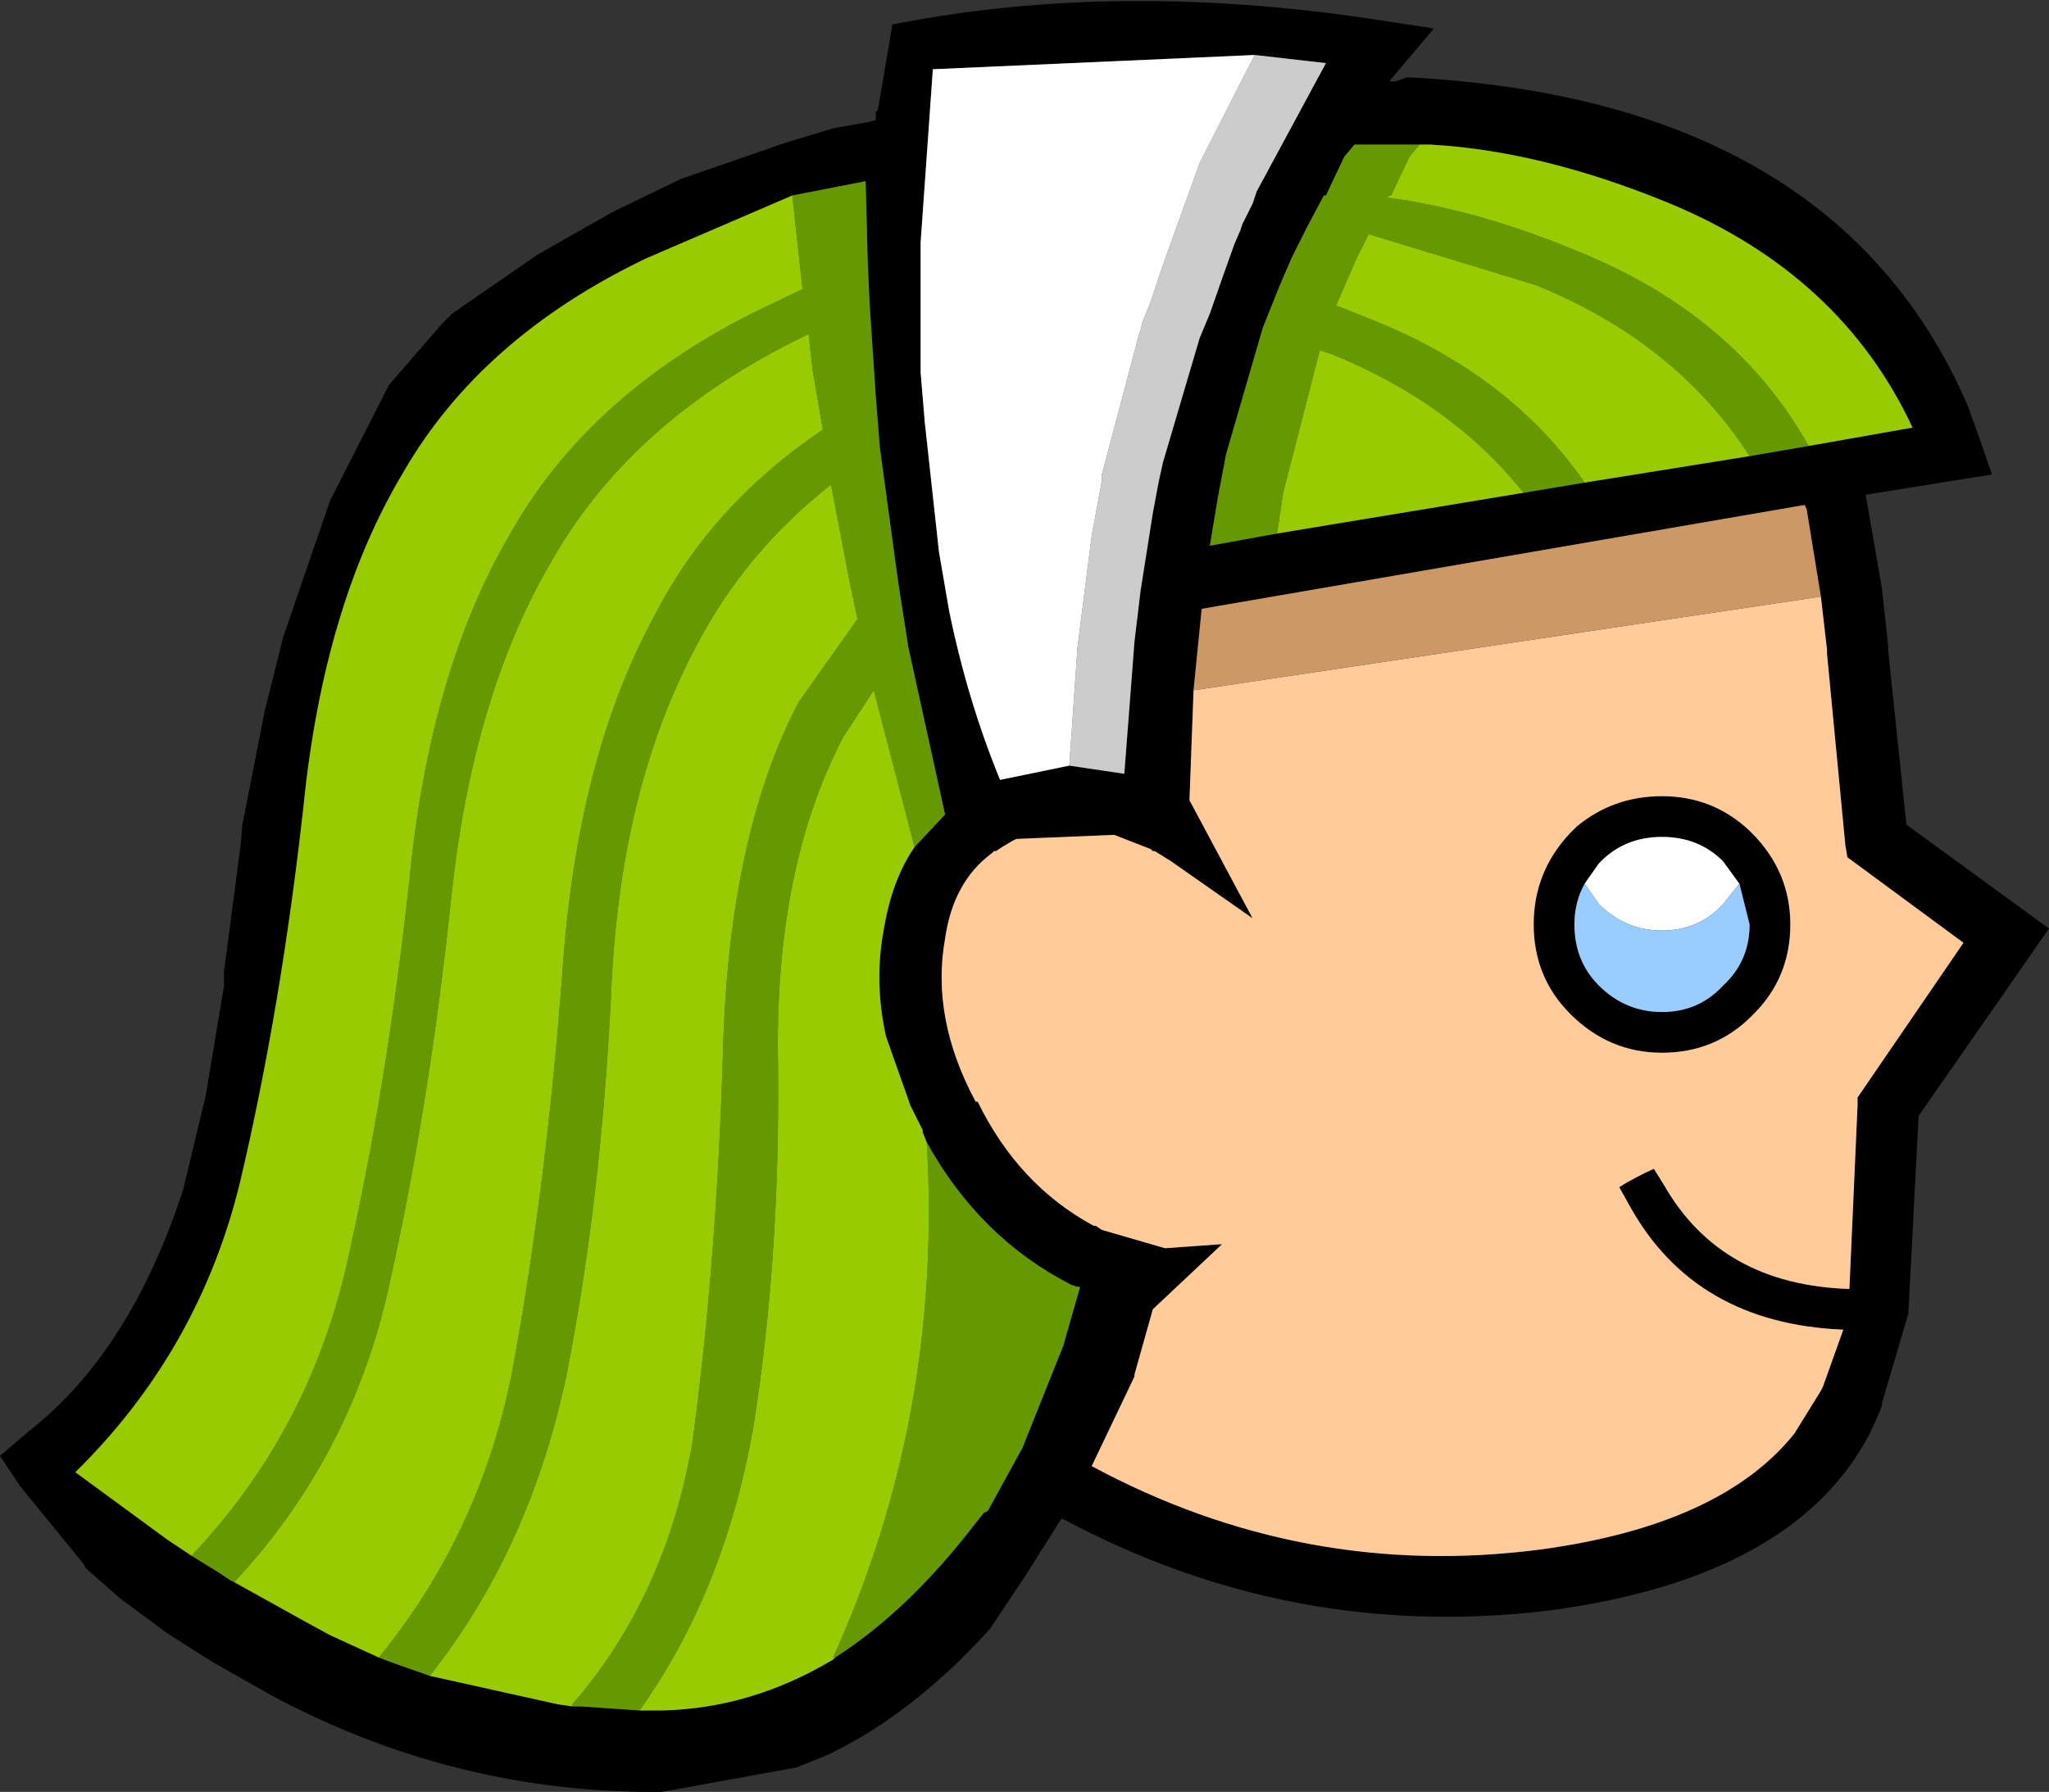
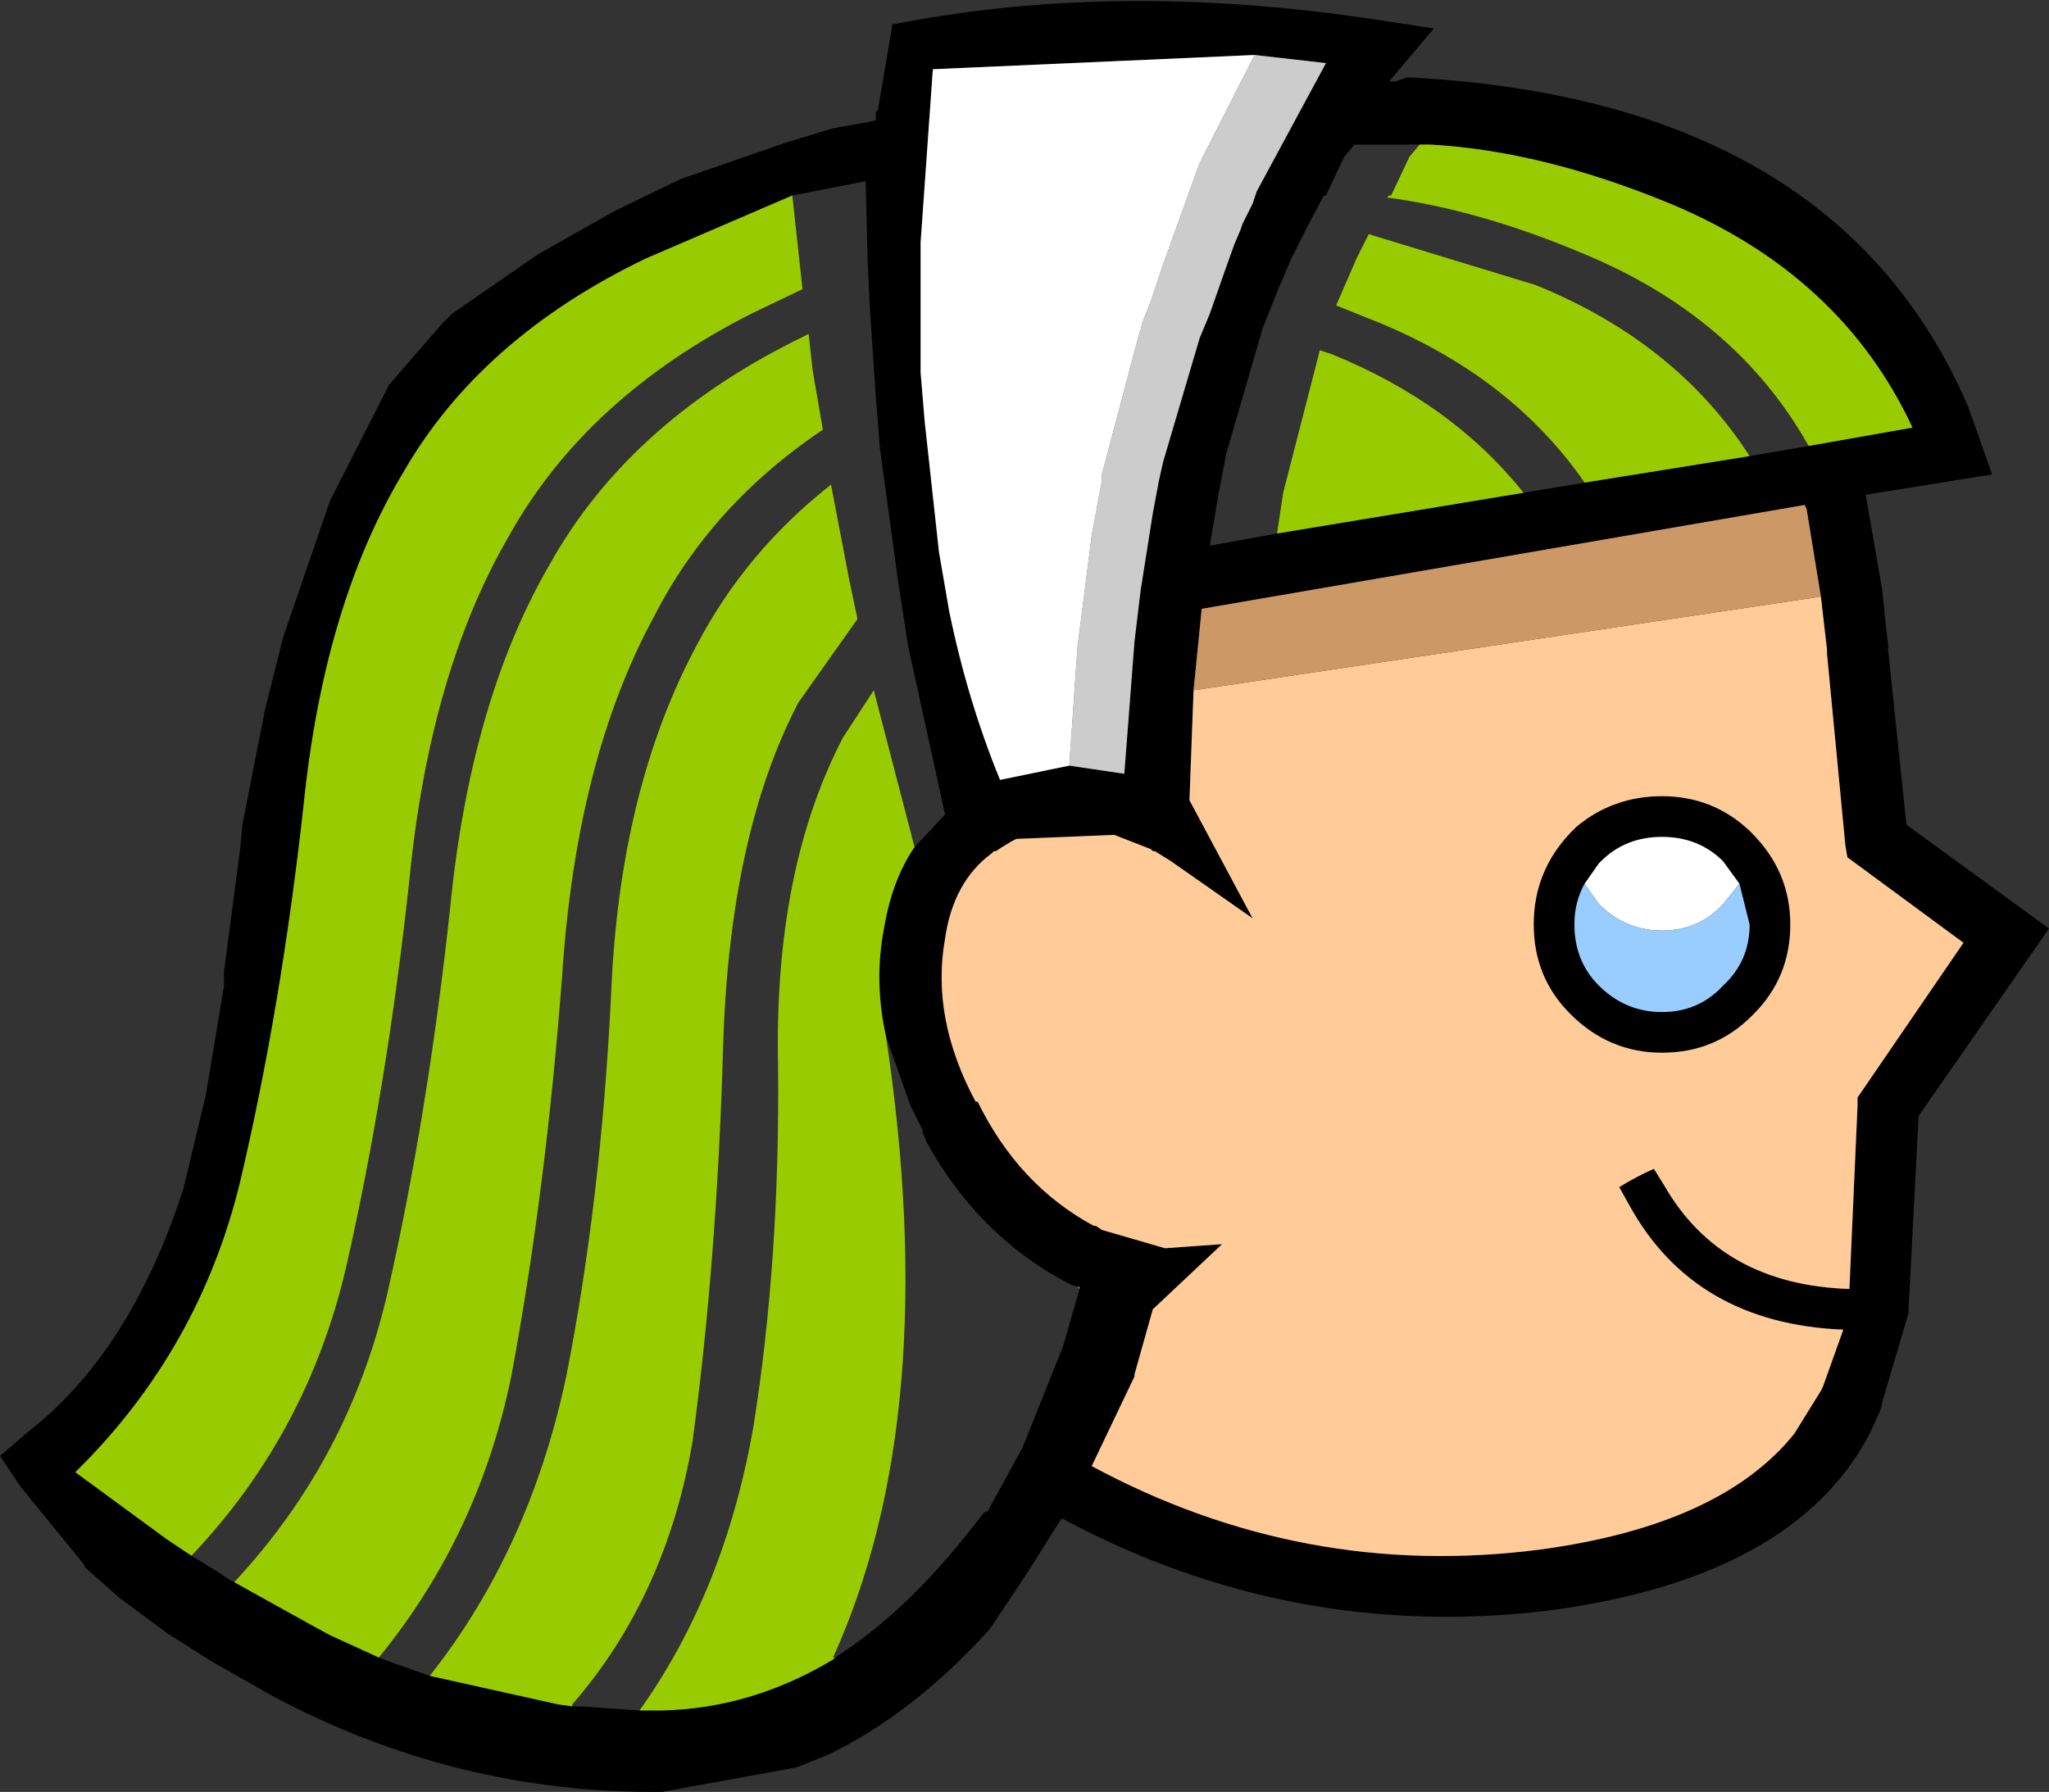
<svg xmlns="http://www.w3.org/2000/svg" height="44.0px" width="50.3px">
  <rect width="100%" height="100%" fill="#333333" stroke="none" />
  <g transform="matrix(1.0, 0.0, 0.0, 1.0, 25.15, 22.0)">
    <path d="M1.1 -3.2 L2.45 -3.0 2.7 -6.25 2.85 -7.5 3.15 -9.4 3.3 -10.2 3.4 -10.65 4.3 -13.7 4.55 -14.3 4.9 -15.3 5.15 -16.0 5.3 -16.35 5.35 -16.5 5.6 -17.0 5.7 -17.3 7.4 -20.45 5.65 -20.65 -2.25 -20.3 -2.55 -16.05 -2.55 -15.0 -2.55 -12.85 -2.45 -11.65 -2.1 -8.45 -1.85 -7.0 Q-1.4 -4.8 -0.6 -2.85 L1.1 -3.2 M8.75 -21.5 L10.05 -21.3 8.95 -20.0 9.1 -20.0 9.4 -20.1 9.45 -20.1 Q19.9 -19.55 23.15 -12.05 L23.35 -11.5 23.75 -10.35 20.95 -9.9 20.65 -9.85 21.05 -7.55 21.2 -6.15 21.2 -6.1 21.2 -6.05 21.65 -1.75 25.15 0.8 21.95 5.4 21.7 10.2 21.7 10.25 21.05 12.45 21.05 12.5 21.0 12.65 20.75 13.2 Q18.9 16.75 12.85 17.55 6.55 18.3 0.95 15.3 L0.9 15.3 0.05 16.65 -0.85 18.0 Q-2.75 20.1 -4.85 21.1 L-5.6 21.4 -8.9 22.0 Q-13.95 22.05 -18.45 19.65 L-19.95 18.8 -21.05 18.1 -22.2 17.25 -23.05 16.5 -23.1 16.4 -24.65 14.5 -25.15 13.75 -24.45 13.15 Q-21.95 11.2 -20.65 7.2 L-20.1 4.9 -19.65 2.2 -19.65 1.85 -19.25 -1.2 -19.2 -1.75 -18.65 -4.55 -18.2 -6.35 -17.05 -9.7 -15.6 -12.55 -14.3 -14.05 -14.05 -14.3 -11.95 -15.75 -10.1 -16.8 -8.45 -17.6 -5.85 -18.5 -4.7 -18.85 -3.85 -19.0 -3.65 -19.05 -3.65 -19.25 -3.6 -19.3 -3.25 -21.35 -3.25 -21.4 -2.7 -21.5 Q2.6 -22.45 8.75 -21.5 M19.25 -11.05 L21.8 -11.5 Q20.05 -15.25 15.85 -17.0 12.7 -18.3 9.95 -18.45 L9.7 -18.45 8.1 -18.45 7.85 -18.15 7.4 -17.2 7.35 -17.2 6.95 -16.45 6.55 -15.65 6.25 -14.95 5.85 -13.95 4.95 -10.85 4.75 -9.8 4.55 -8.6 6.2 -8.9 12.25 -9.9 13.75 -10.15 17.8 -10.8 19.25 -11.05 M4.15 -5.05 L4.05 -2.35 5.6 0.55 3.6 -0.85 3.2 -1.1 3.15 -1.1 3.1 -1.15 2.2 -1.5 -0.2 -1.4 -0.3 -1.35 -0.55 -1.2 -0.7 -1.1 -0.75 -1.1 -0.8 -1.05 Q-1.75 -0.35 -1.95 1.05 -2.3 3.0 -1.2 5.05 L-1.15 5.05 Q-0.15 7.1 1.7 8.1 L1.75 8.1 1.9 8.2 3.45 8.65 4.85 8.55 3.15 10.15 2.7 11.75 2.7 11.8 1.65 14.0 Q6.85 16.8 12.65 16.05 17.1 15.45 18.9 13.2 L19.55 12.15 19.6 12.05 20.1 10.65 Q16.45 10.5 14.85 7.6 L14.6 7.15 Q15.0 6.9 15.45 6.7 L15.7 7.1 Q17.1 9.55 20.25 9.65 L20.45 5.15 20.45 4.95 23.05 1.15 20.2 -0.95 20.15 -1.25 19.7 -5.95 19.7 -6.05 19.55 -7.35 19.2 -9.5 19.15 -9.6 4.35 -7.05 4.15 -5.05 M13.4 -1.55 L13.55 -1.7 Q14.45 -2.45 15.65 -2.45 16.9 -2.45 17.8 -1.6 L17.85 -1.55 Q18.8 -0.6 18.8 0.7 18.8 2.0 17.9 2.9 L17.85 2.95 Q16.95 3.85 15.65 3.85 14.35 3.85 13.4 2.9 12.5 2.0 12.5 0.7 12.5 -0.6 13.4 -1.55 M17.55 -0.3 L17.15 -0.85 Q16.55 -1.45 15.65 -1.45 14.75 -1.45 14.15 -0.85 L14.1 -0.8 13.75 -0.3 Q13.5 0.15 13.5 0.7 13.5 1.6 14.1 2.2 14.75 2.85 15.65 2.85 16.55 2.85 17.15 2.2 17.8 1.6 17.8 0.7 L17.55 -0.3 M-5.7 -17.2 L-9.3 -15.65 Q-13.35 -13.7 -15.25 -10.4 -17.2 -7.15 -17.7 -2.2 -18.25 2.75 -19.25 7.0 -20.25 11.15 -23.3 14.15 L-21.05 15.8 -20.45 16.2 -19.8 16.6 -19.5 16.8 -19.4 16.85 -17.6 17.85 -17.05 18.15 -15.85 18.7 -15.45 18.85 -14.6 19.15 -11.45 19.85 -11.1 19.9 -10.9 19.9 -9.45 20.0 -8.9 20.0 Q-6.7 19.95 -4.7 18.75 L-4.65 18.7 Q-2.85 17.55 -1.2 15.4 L-1.0 15.15 -0.9 15.1 -0.05 13.55 0.95 11.05 1.35 9.65 1.35 9.6 1.3 9.6 1.15 9.55 Q-1.1 8.4 -2.4 6.05 L-2.5 5.8 -2.5 5.75 -2.8 5.15 -3.4 3.45 Q-3.7 2.1 -3.45 0.8 -3.25 -0.4 -2.7 -1.2 L-1.95 -2.0 -2.85 -6.1 -3.1 -7.7 -3.55 -11.0 -3.65 -12.25 -3.8 -14.5 -3.85 -15.6 -3.9 -17.55 -5.7 -17.2" fill="#000000" fill-rule="evenodd" stroke="none" />
    <path d="M5.65 -20.65 L7.4 -20.45 5.7 -17.3 5.6 -17.0 5.35 -16.5 5.3 -16.35 5.15 -16.0 4.9 -15.3 4.55 -14.3 4.3 -13.7 3.4 -10.65 3.3 -10.2 3.15 -9.4 2.85 -7.5 2.7 -6.25 2.45 -3.0 1.1 -3.2 1.3 -6.1 1.65 -8.85 1.9 -10.2 1.9 -10.35 2.8 -13.75 2.85 -13.9 2.9 -14.1 3.1 -14.6 3.4 -15.5 4.3 -18.0 5.65 -20.65" fill="#cccccc" fill-rule="evenodd" stroke="none" />
    <path d="M1.1 -3.2 L-0.6 -2.85 Q-1.4 -4.8 -1.85 -7.0 L-2.1 -8.45 -2.45 -11.65 -2.55 -12.85 -2.55 -15.0 -2.55 -16.05 -2.25 -20.3 5.65 -20.65 4.3 -18.0 3.4 -15.5 3.1 -14.6 2.9 -14.1 2.85 -13.9 2.8 -13.75 1.9 -10.35 1.9 -10.2 1.65 -8.85 1.3 -6.1 1.1 -3.2 M13.75 -0.3 L14.1 -0.8 14.15 -0.85 Q14.75 -1.45 15.65 -1.45 16.55 -1.45 17.15 -0.85 L17.55 -0.3 17.15 0.2 Q16.55 0.85 15.65 0.85 14.75 0.85 14.1 0.2 L13.75 -0.3" fill="#ffffff" fill-rule="evenodd" stroke="none" />
-     <path d="M19.25 -11.05 L17.8 -10.8 Q16.0 -13.6 12.55 -15.0 L8.45 -16.25 8.15 -15.65 7.65 -14.5 8.65 -14.1 Q11.95 -12.75 13.75 -10.15 L12.25 -9.9 Q10.5 -12.1 7.55 -13.3 L7.25 -13.4 6.35 -9.9 6.2 -8.9 4.55 -8.6 4.75 -9.8 4.95 -10.85 5.85 -13.95 6.25 -14.95 6.55 -15.65 6.95 -16.45 7.35 -17.2 7.4 -17.2 7.85 -18.15 8.1 -18.45 9.7 -18.45 9.45 -18.15 9.0 -17.2 8.95 -17.2 8.9 -17.15 Q11.15 -16.85 13.65 -15.8 17.45 -14.25 19.25 -11.05 M-20.45 16.2 Q-17.6 13.2 -16.65 9.1 -15.65 4.7 -15.1 -0.4 -14.6 -5.5 -12.65 -8.85 -10.75 -12.25 -6.7 -14.3 L-5.45 -14.9 -5.7 -17.2 -3.9 -17.55 -3.85 -15.6 -3.8 -14.5 -3.65 -12.25 -3.55 -11.0 -3.1 -7.7 -2.85 -6.1 -1.95 -2.0 -2.7 -1.2 -3.7 -5.05 -4.45 -3.9 Q-6.15 -0.65 -6.05 4.15 -6.0 8.9 -6.65 13.0 -7.35 17.05 -9.45 20.0 L-10.9 19.9 -11.1 19.9 -11.1 19.85 Q-8.8 17.2 -8.15 13.4 -7.55 8.95 -7.4 3.75 -7.25 -1.5 -5.55 -4.75 L-4.1 -6.8 -4.3 -7.75 -4.75 -10.1 Q-6.85 -8.45 -8.05 -6.15 -9.95 -2.6 -10.15 2.45 -10.4 7.5 -11.25 11.8 -12.15 16.05 -14.6 19.15 L-15.45 18.85 -15.85 18.7 Q-13.4 15.7 -12.6 11.8 -11.75 7.25 -11.35 1.95 -11.0 -3.35 -9.1 -6.85 -7.7 -9.6 -4.95 -11.45 L-5.2 -12.9 -5.3 -13.8 -5.7 -13.6 Q-9.75 -11.55 -11.65 -8.15 -13.6 -4.8 -14.1 0.3 -14.65 5.4 -15.65 9.8 -16.6 13.85 -19.4 16.85 L-19.5 16.8 -19.8 16.6 -20.45 16.2 M-2.4 6.05 Q-1.1 8.4 1.15 9.55 L1.3 9.6 1.35 9.65 0.95 11.05 -0.05 13.55 -0.9 15.1 -1.0 15.15 -1.2 15.4 Q-2.85 17.55 -4.65 18.7 L-4.7 18.7 Q-2.0 12.75 -2.4 6.05" fill="#669900" fill-rule="evenodd" stroke="none" />
-     <path d="M9.7 -18.45 L9.95 -18.45 Q12.7 -18.3 15.85 -17.0 20.05 -15.25 21.8 -11.5 L19.25 -11.05 Q17.45 -14.25 13.65 -15.8 11.15 -16.85 8.9 -17.15 L8.95 -17.2 9.0 -17.2 9.45 -18.15 9.7 -18.45 M17.8 -10.8 L13.75 -10.15 Q11.95 -12.75 8.65 -14.1 L7.65 -14.5 8.15 -15.65 8.45 -16.25 12.55 -15.0 Q16.0 -13.6 17.8 -10.8 M12.25 -9.9 L6.2 -8.9 6.35 -9.9 7.25 -13.4 7.55 -13.3 Q10.5 -12.1 12.25 -9.9 M-5.7 -17.2 L-5.45 -14.9 -6.7 -14.3 Q-10.75 -12.25 -12.65 -8.85 -14.6 -5.5 -15.1 -0.4 -15.65 4.7 -16.65 9.1 -17.6 13.2 -20.45 16.2 L-21.05 15.8 -23.3 14.15 Q-20.25 11.15 -19.25 7.0 -18.25 2.75 -17.7 -2.2 -17.2 -7.15 -15.25 -10.4 -13.35 -13.7 -9.3 -15.65 L-5.7 -17.2 M-19.4 16.85 Q-16.6 13.85 -15.65 9.8 -14.65 5.4 -14.1 0.3 -13.6 -4.8 -11.65 -8.15 -9.75 -11.55 -5.7 -13.6 L-5.3 -13.8 -5.2 -12.9 -4.95 -11.45 Q-7.7 -9.6 -9.1 -6.85 -11.0 -3.35 -11.35 1.95 -11.75 7.25 -12.6 11.8 -13.4 15.7 -15.85 18.7 L-17.05 18.15 -17.6 17.85 -19.4 16.85 M-14.6 19.15 Q-12.15 16.05 -11.25 11.8 -10.4 7.5 -10.15 2.45 -9.95 -2.6 -8.05 -6.15 -6.85 -8.45 -4.75 -10.1 L-4.3 -7.75 -4.1 -6.8 -5.55 -4.75 Q-7.25 -1.5 -7.4 3.75 -7.55 8.95 -8.15 13.4 -8.8 17.2 -11.1 19.85 L-11.1 19.9 -11.45 19.85 -14.6 19.15 M-9.45 20.0 Q-7.35 17.05 -6.65 13.0 -6.0 8.9 -6.05 4.15 -6.15 -0.65 -4.45 -3.9 L-3.7 -5.05 -2.7 -1.2 Q-3.25 -0.4 -3.45 0.8 -3.7 2.1 -3.4 3.45 L-2.8 5.15 -2.5 5.75 -2.5 5.8 -2.4 6.05 Q-2.0 12.75 -4.7 18.7 L-4.65 18.7 -4.7 18.75 Q-6.7 19.95 -8.9 20.0 L-9.45 20.0 M1.3 9.6 L1.35 9.6 1.35 9.65 1.3 9.6" fill="#99cc00" fill-rule="evenodd" stroke="none" />
+     <path d="M9.7 -18.45 L9.95 -18.45 Q12.7 -18.3 15.85 -17.0 20.05 -15.25 21.8 -11.5 L19.25 -11.05 Q17.45 -14.25 13.65 -15.8 11.15 -16.85 8.9 -17.15 L8.95 -17.2 9.0 -17.2 9.45 -18.15 9.7 -18.45 M17.8 -10.8 L13.75 -10.15 Q11.95 -12.75 8.65 -14.1 L7.65 -14.5 8.15 -15.65 8.45 -16.25 12.55 -15.0 Q16.0 -13.6 17.8 -10.8 M12.25 -9.9 L6.2 -8.9 6.35 -9.9 7.25 -13.4 7.55 -13.3 Q10.5 -12.1 12.25 -9.9 M-5.7 -17.2 L-5.45 -14.9 -6.7 -14.3 Q-10.75 -12.25 -12.65 -8.85 -14.6 -5.5 -15.1 -0.4 -15.65 4.7 -16.65 9.1 -17.6 13.2 -20.45 16.2 L-21.05 15.8 -23.3 14.15 Q-20.25 11.15 -19.25 7.0 -18.25 2.75 -17.7 -2.2 -17.2 -7.15 -15.25 -10.4 -13.35 -13.7 -9.3 -15.65 L-5.7 -17.2 M-19.4 16.85 Q-16.6 13.85 -15.65 9.8 -14.65 5.4 -14.1 0.3 -13.6 -4.8 -11.65 -8.15 -9.75 -11.55 -5.7 -13.6 L-5.3 -13.8 -5.2 -12.9 -4.95 -11.45 Q-7.7 -9.6 -9.1 -6.85 -11.0 -3.35 -11.35 1.95 -11.75 7.25 -12.6 11.8 -13.4 15.7 -15.85 18.7 L-17.05 18.15 -17.6 17.85 -19.4 16.85 M-14.6 19.15 Q-12.15 16.05 -11.25 11.8 -10.4 7.5 -10.15 2.45 -9.95 -2.6 -8.05 -6.15 -6.85 -8.45 -4.75 -10.1 L-4.3 -7.75 -4.1 -6.8 -5.55 -4.75 Q-7.25 -1.5 -7.4 3.75 -7.55 8.95 -8.15 13.4 -8.8 17.2 -11.1 19.85 L-11.1 19.9 -11.45 19.85 -14.6 19.15 M-9.45 20.0 Q-7.35 17.05 -6.65 13.0 -6.0 8.9 -6.05 4.15 -6.15 -0.65 -4.45 -3.9 L-3.7 -5.05 -2.7 -1.2 Q-3.25 -0.4 -3.45 0.8 -3.7 2.1 -3.4 3.45 Q-2.0 12.75 -4.7 18.7 L-4.65 18.7 -4.7 18.75 Q-6.7 19.95 -8.9 20.0 L-9.45 20.0 M1.3 9.6 L1.35 9.6 1.35 9.65 1.3 9.6" fill="#99cc00" fill-rule="evenodd" stroke="none" />
    <path d="M19.55 -7.35 L19.7 -6.05 19.7 -5.95 20.15 -1.25 20.2 -0.95 23.05 1.15 20.45 4.95 20.45 5.15 20.25 9.65 Q17.1 9.55 15.7 7.1 L15.45 6.7 Q15.0 6.9 14.6 7.15 L14.85 7.6 Q16.45 10.5 20.1 10.65 L19.6 12.05 19.55 12.15 18.9 13.2 Q17.1 15.45 12.65 16.05 6.85 16.8 1.65 14.0 L2.7 11.8 2.7 11.75 3.15 10.15 4.85 8.55 3.45 8.65 1.9 8.2 1.75 8.1 1.7 8.1 Q-0.15 7.1 -1.15 5.05 L-1.2 5.05 Q-2.3 3.0 -1.95 1.05 -1.75 -0.35 -0.8 -1.05 L-0.75 -1.1 -0.7 -1.1 -0.55 -1.2 -0.3 -1.35 -0.2 -1.4 2.2 -1.5 3.1 -1.15 3.15 -1.1 3.2 -1.1 3.6 -0.85 5.6 0.55 4.05 -2.35 4.15 -5.05 19.55 -7.35 M13.4 -1.55 Q12.5 -0.6 12.5 0.7 12.5 2.0 13.4 2.9 14.35 3.85 15.65 3.85 16.95 3.85 17.85 2.95 L17.9 2.9 Q18.8 2.0 18.8 0.7 18.8 -0.6 17.85 -1.55 L17.8 -1.6 Q16.9 -2.45 15.65 -2.45 14.45 -2.45 13.55 -1.7 L13.4 -1.55" fill="#ffcc99" fill-rule="evenodd" stroke="none" />
    <path d="M4.15 -5.05 L4.35 -7.05 19.15 -9.6 19.2 -9.5 19.55 -7.35 4.15 -5.05" fill="#cc9966" fill-rule="evenodd" stroke="none" />
    <path d="M17.55 -0.3 L17.8 0.7 Q17.8 1.6 17.15 2.2 16.55 2.85 15.65 2.85 14.75 2.85 14.1 2.2 13.5 1.6 13.5 0.7 13.5 0.15 13.75 -0.3 L14.1 0.2 Q14.75 0.85 15.65 0.85 16.55 0.85 17.15 0.2 L17.55 -0.3" fill="#99ccff" fill-rule="evenodd" stroke="none" />
  </g>
</svg>